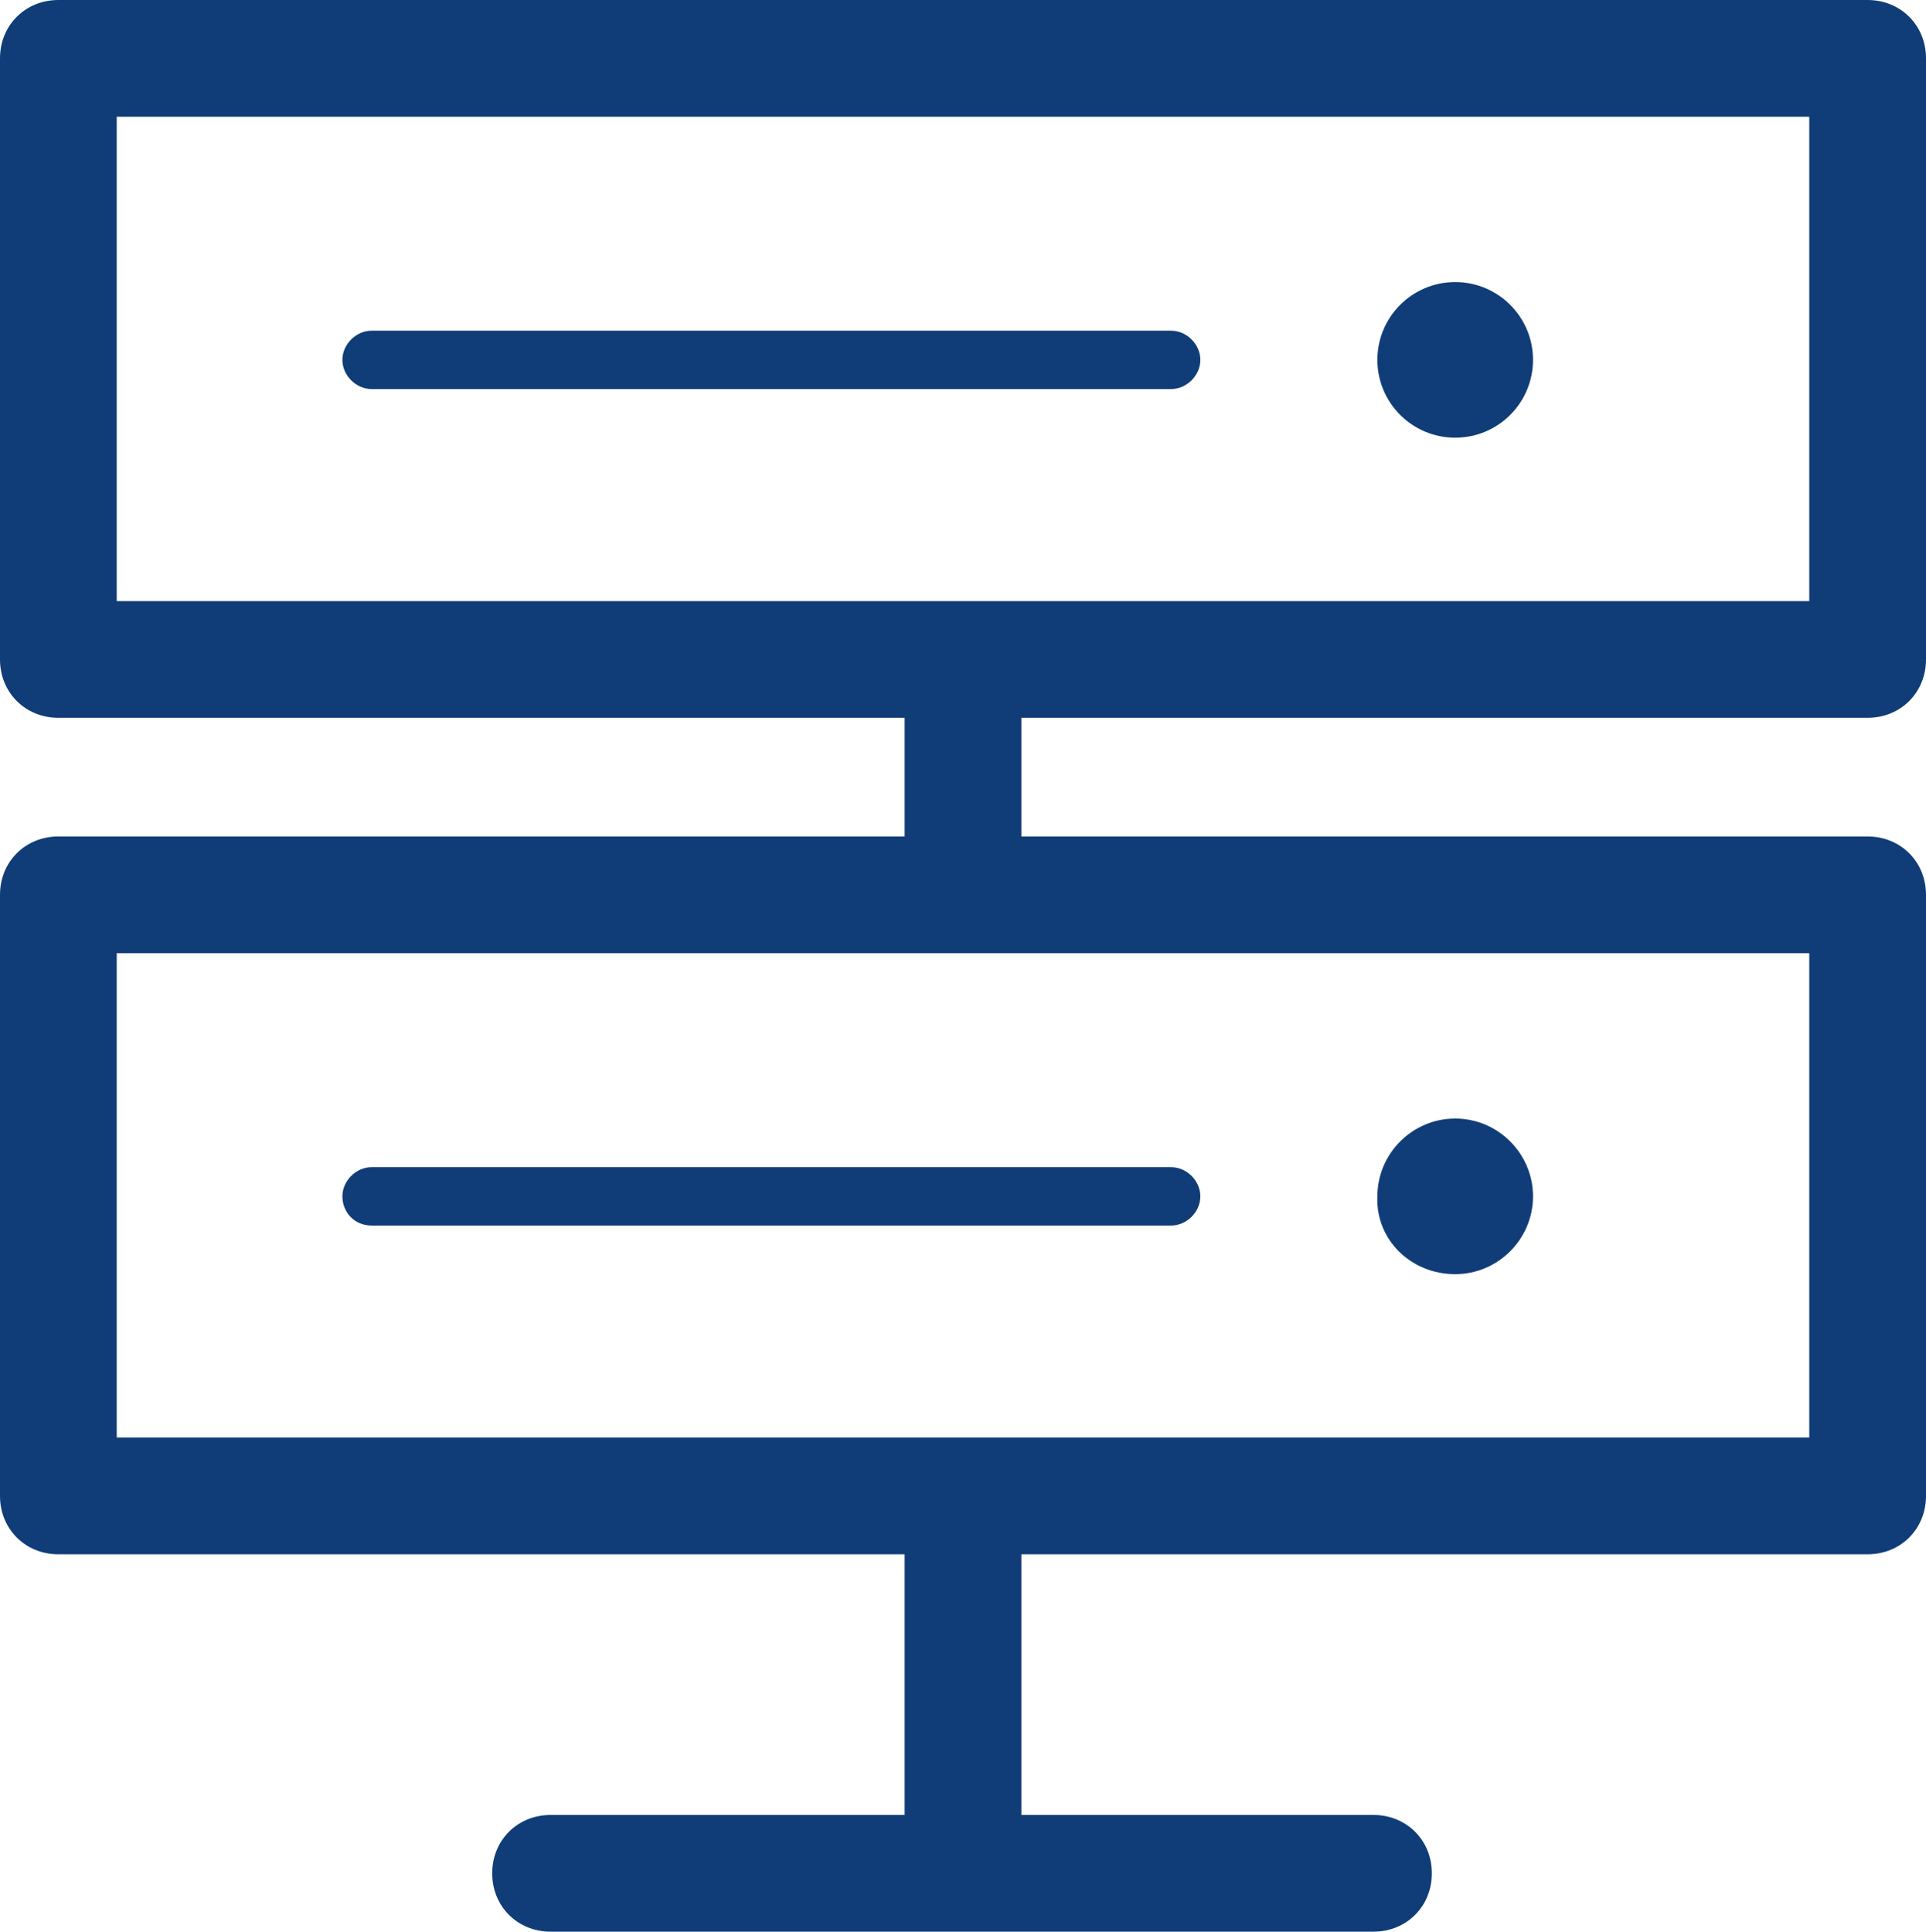
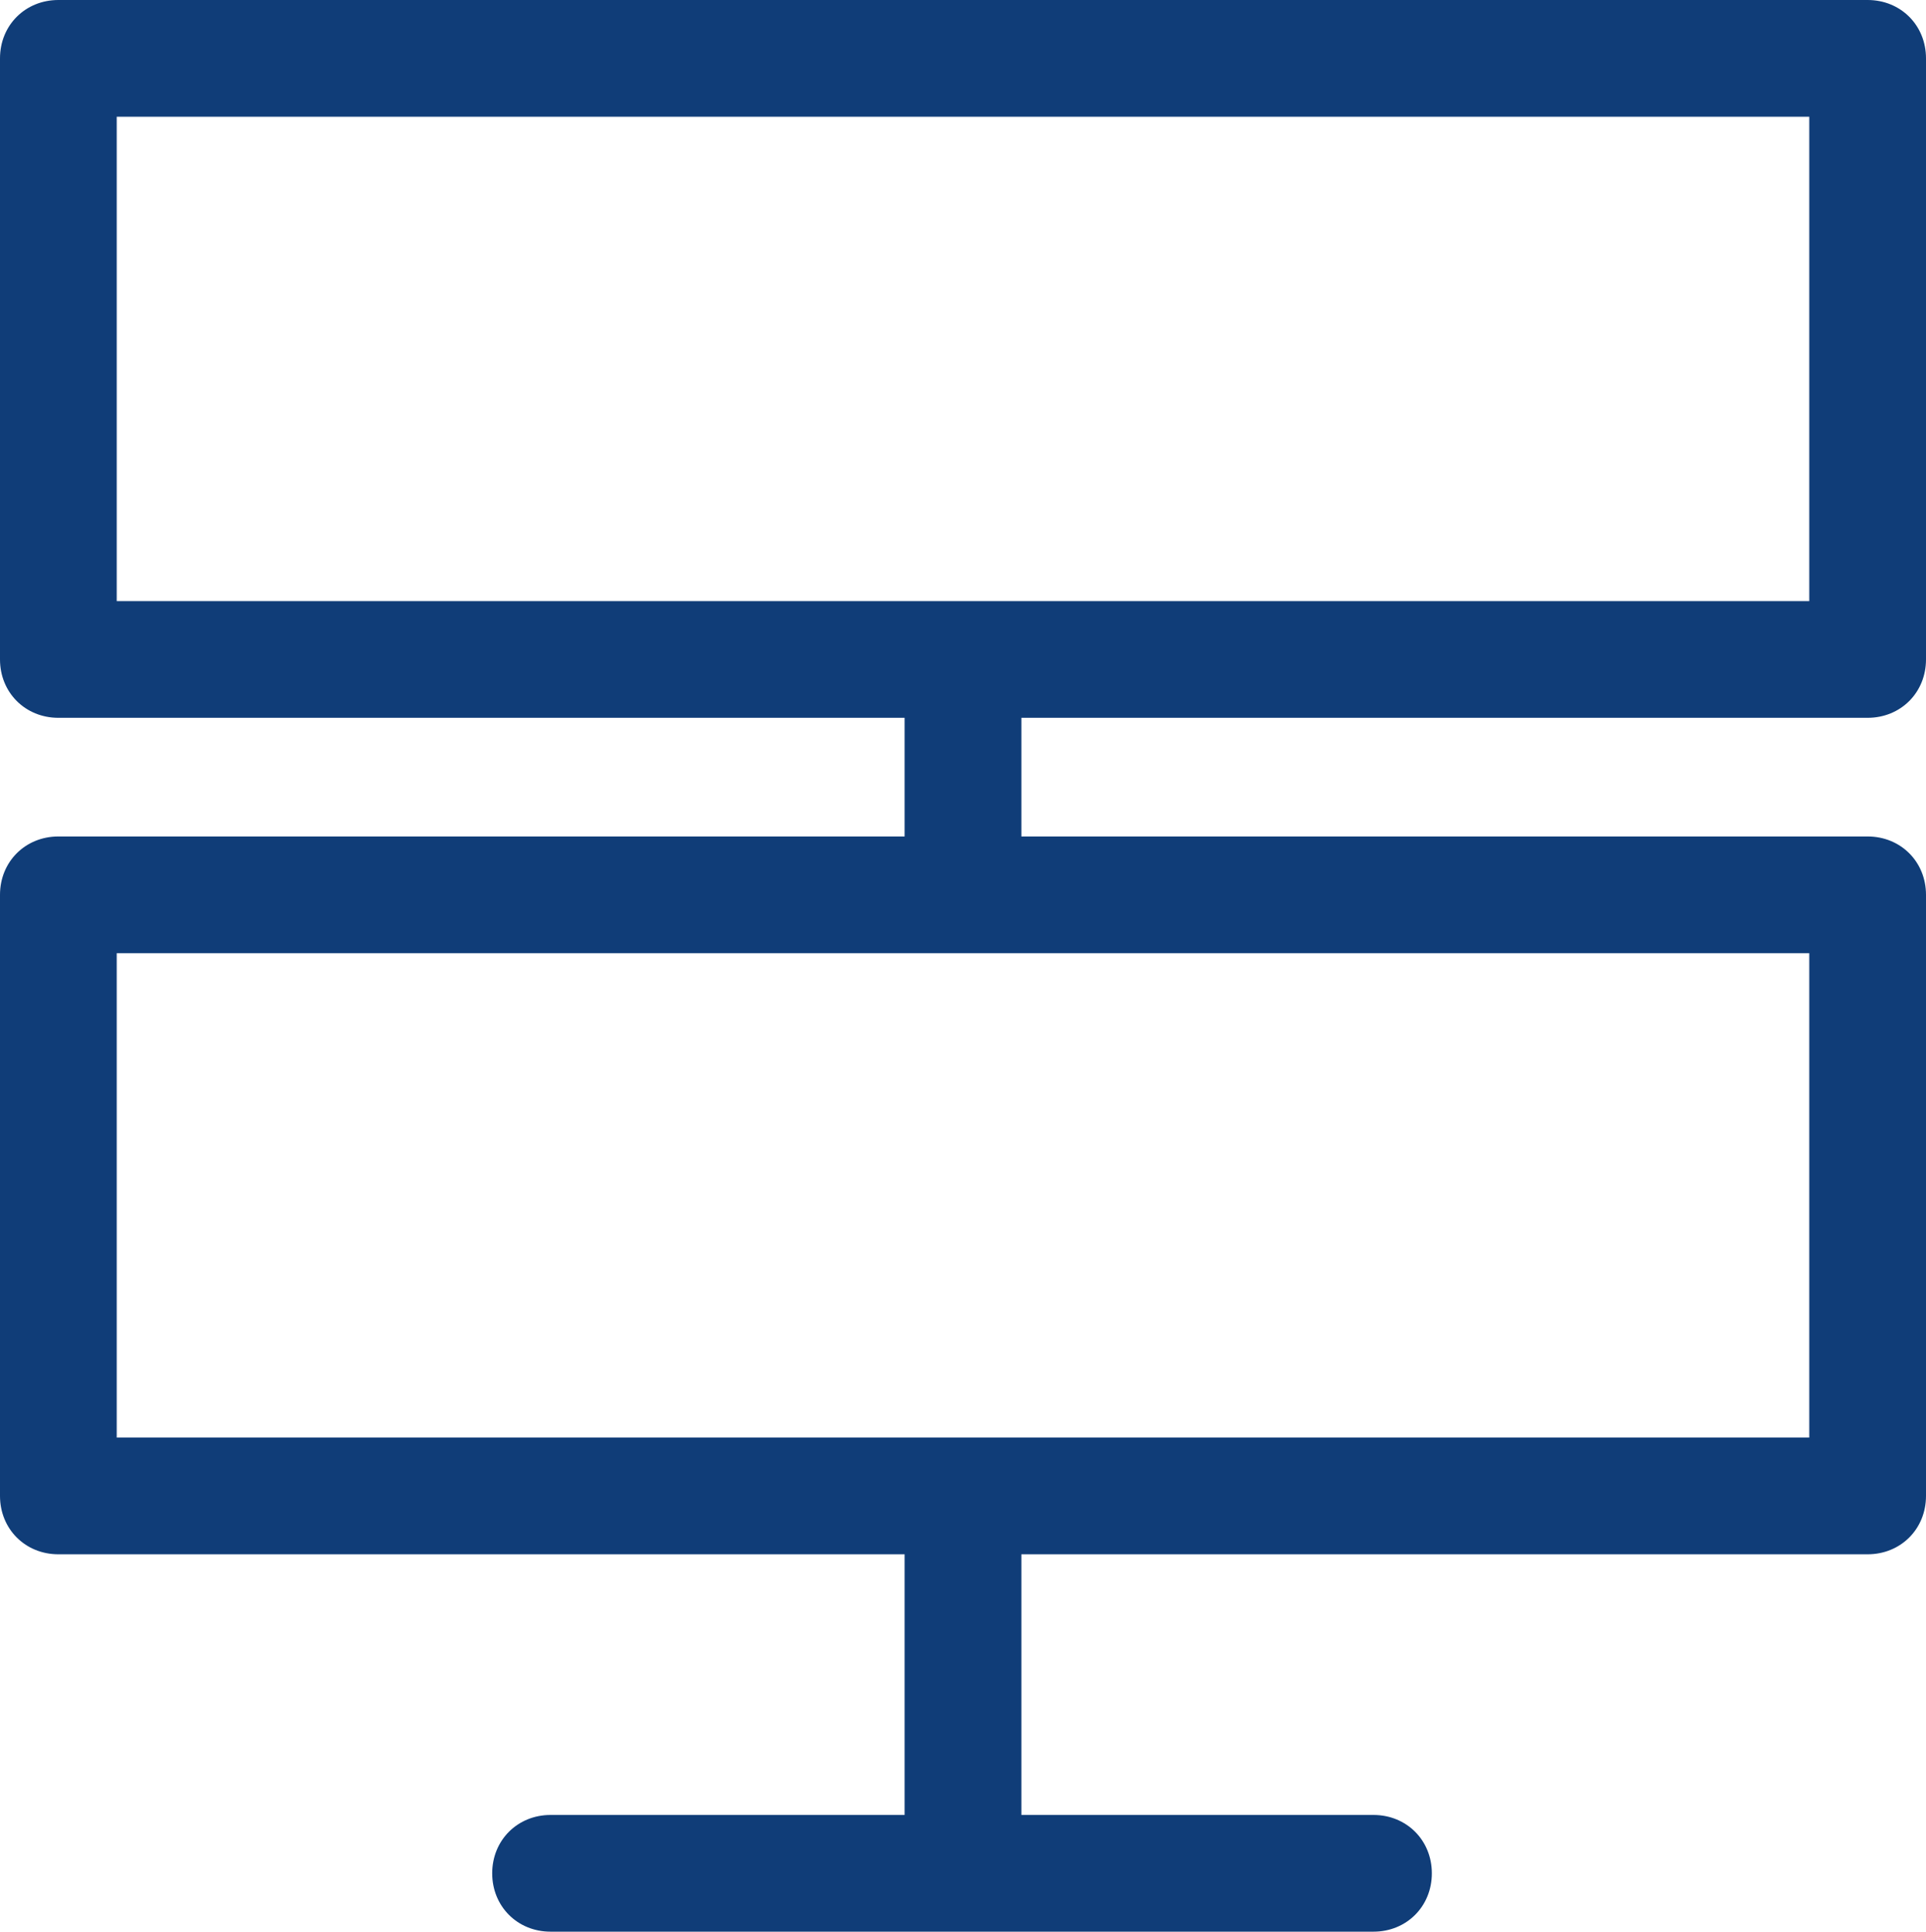
<svg xmlns="http://www.w3.org/2000/svg" width="99" height="99.3" viewBox="0 0 99 99.3" overflow="visible">
  <defs />
  <style>
    .st0{fill:#103d78}
  </style>
  <path class="st0" d="M96 36.9c1.7 0 3-1.3 3-3V3c0-1.7-1.3-3-3-3H3C1.3 0 0 1.3 0 3v30.9c0 1.7 1.3 3 3 3h43.5V43H3c-1.7 0-3 1.3-3 3v30.9c0 1.7 1.3 3 3 3h43.5v13.4H28.3c-1.7 0-3 1.3-3 3s1.3 3 3 3h42.3c1.7 0 3-1.3 3-3s-1.3-3-3-3H52.5V79.9H96c1.7 0 3-1.3 3-3V46c0-1.7-1.3-3-3-3H52.5v-6.1H96zm-3 37H6V49h87v24.9zM6 6h87v24.9H6V6z" />
-   <circle class="st0" cx="74.8" cy="18.5" r="4" />
-   <path class="st0" d="M60.2 17H19.1c-.8 0-1.5.7-1.5 1.5s.7 1.5 1.5 1.5h41.1c.8 0 1.5-.7 1.5-1.5S61 17 60.2 17zm14.6 48.5c2.2 0 4-1.8 4-4s-1.8-4-4-4-4 1.8-4 4c-.1 2.2 1.7 4 4 4zM19.1 63h41.1c.8 0 1.5-.7 1.5-1.5S61 60 60.2 60H19.1c-.8 0-1.5.7-1.5 1.5s.6 1.5 1.5 1.5z" />
</svg>